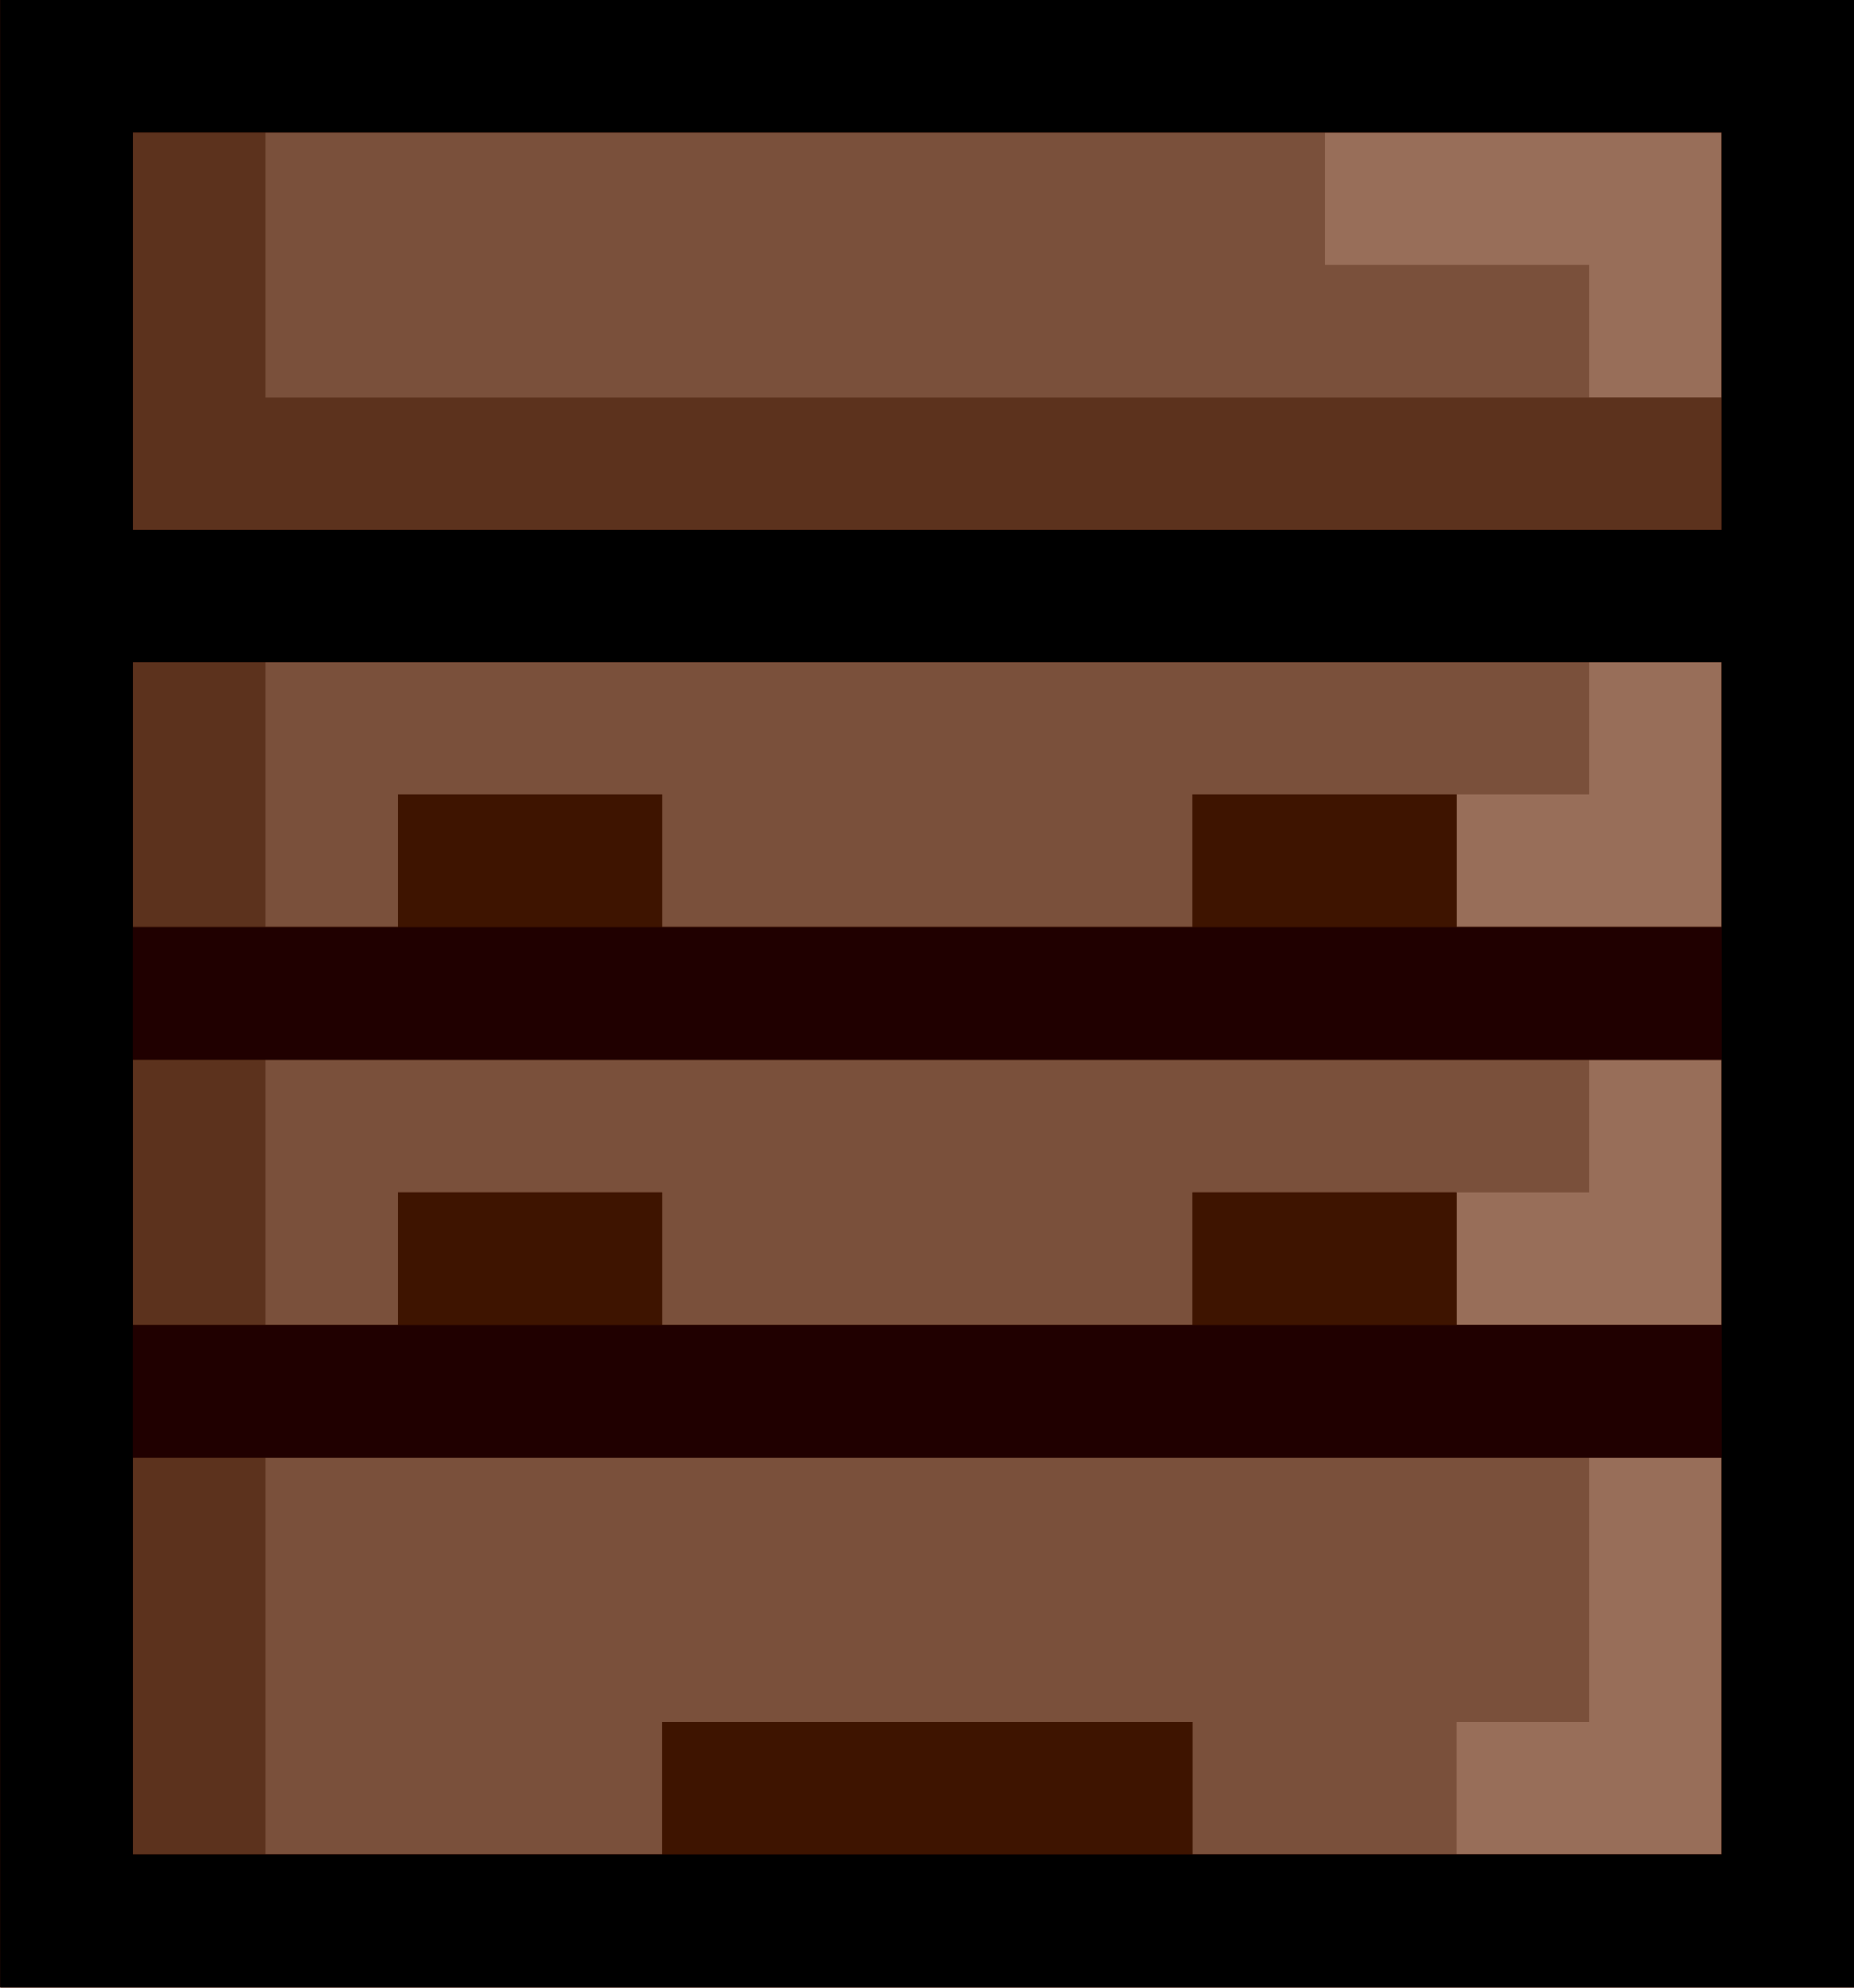
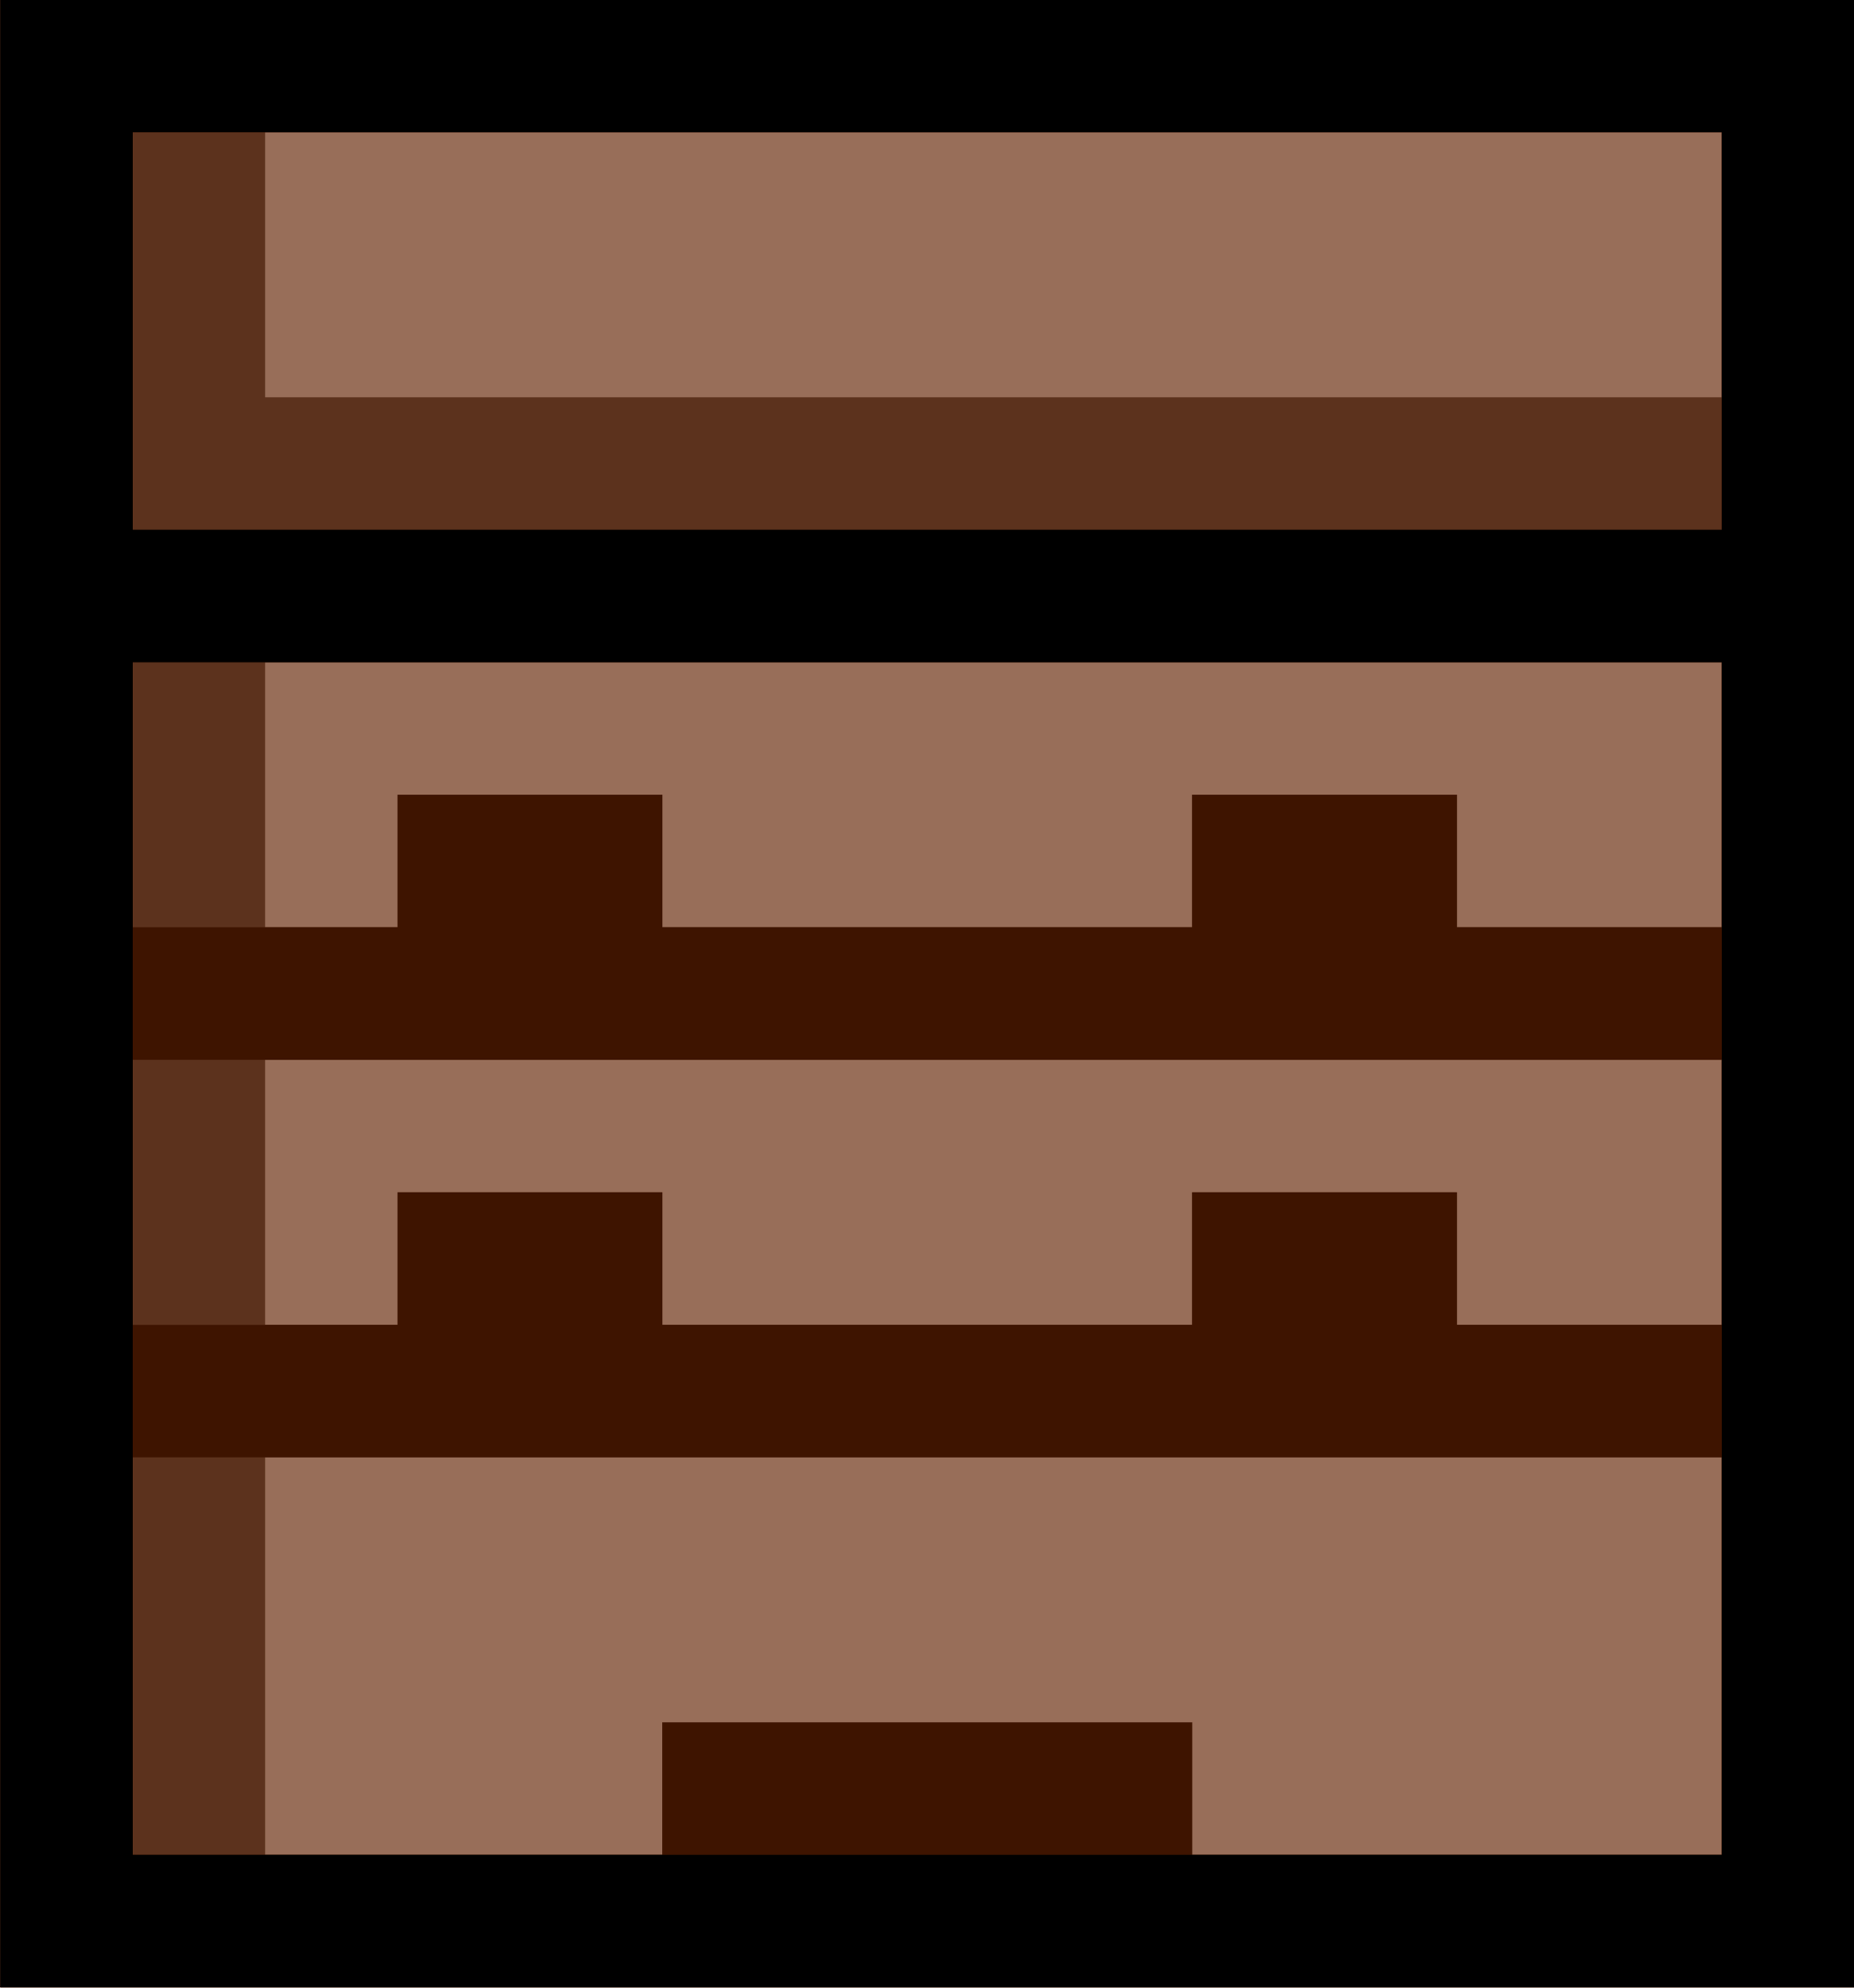
<svg xmlns="http://www.w3.org/2000/svg" version="1.1" viewBox="0 0 56 60">
  <g transform="translate(-388.34 -461.46)">
    <g transform="translate(82.857 -1.429)">
      <path d="m305.49 492.88v-30h28 28v30 30h-28-28v-30z" fill="#986e59" />
-       <path d="m305.49 492.88v-30h28 28v30 30h-28-28v-30zm52 20v-6h-2-2v4 4h-2-2v2 2h4 4v-6zm0-14v-4h-2-2v2 2h-2-2v2 2h4 4v-4zm0-12v-4h-2-2v2 2h-2-2v2 2h4 4v-4zm0-16v-4h-6-6v2 2h4 4v2 2h2 2v-4z" fill="#7a503b" />
      <path d="m305.49 492.88v-30h28 28v30 30h-28-28v-30zm20 24v-2h8 8v2 2h8 8v-6-6h-22-22v6 6h6 6v-2zm-8-16v-2h4 4v2 2h8 8v-2-2h4 4v2 2h4 4v-4-4h-22-22v4 4h2 2v-2zm0-12v-2h4 4v2 2h8 8v-2-2h4 4v2 2h4 4v-4-4h-22-22v4 4h2 2v-2zm40-18v-4h-22-22v4 4h22 22v-4z" fill="#5c321d" />
      <path d="m305.49 492.88v-30h28 28v30 30h-28-28v-30zm20 24v-2h8 8v2 2h8 8v-6-6h-24-24v6 6h8 8v-2zm-8-16v-2h4 4v2 2h8 8v-2-2h4 4v2 2h4 4v-4-4h-24-24v4 4h4 4v-2zm0-12v-2h4 4v2 2h8 8v-2-2h4 4v2 2h4 4v-4-4h-24-24v4 4h4 4v-2zm40-16v-6h-24-24v6 6h24 24v-6z" fill="#3e1400" />
-       <path d="m305.49 492.88v-30h28 28v30 30h-28-28v-30zm52 20v-6h-24-24v6 6h24 24v-6zm0-14v-4h-24-24v4 4h24 24v-4zm0-12v-4h-24-24v4 4h24 24v-4zm0-14v-6h-24-24v6 6h24 24v-6z" fill="#200000" />
      <path d="m305.49 492.88v-30h28 28v30 30h-28-28v-30zm52 8v-18h-24-24v18 18h24 24v-18zm0-28v-6h-24-24v6 6h24 24v-6z" />
    </g>
  </g>
</svg>